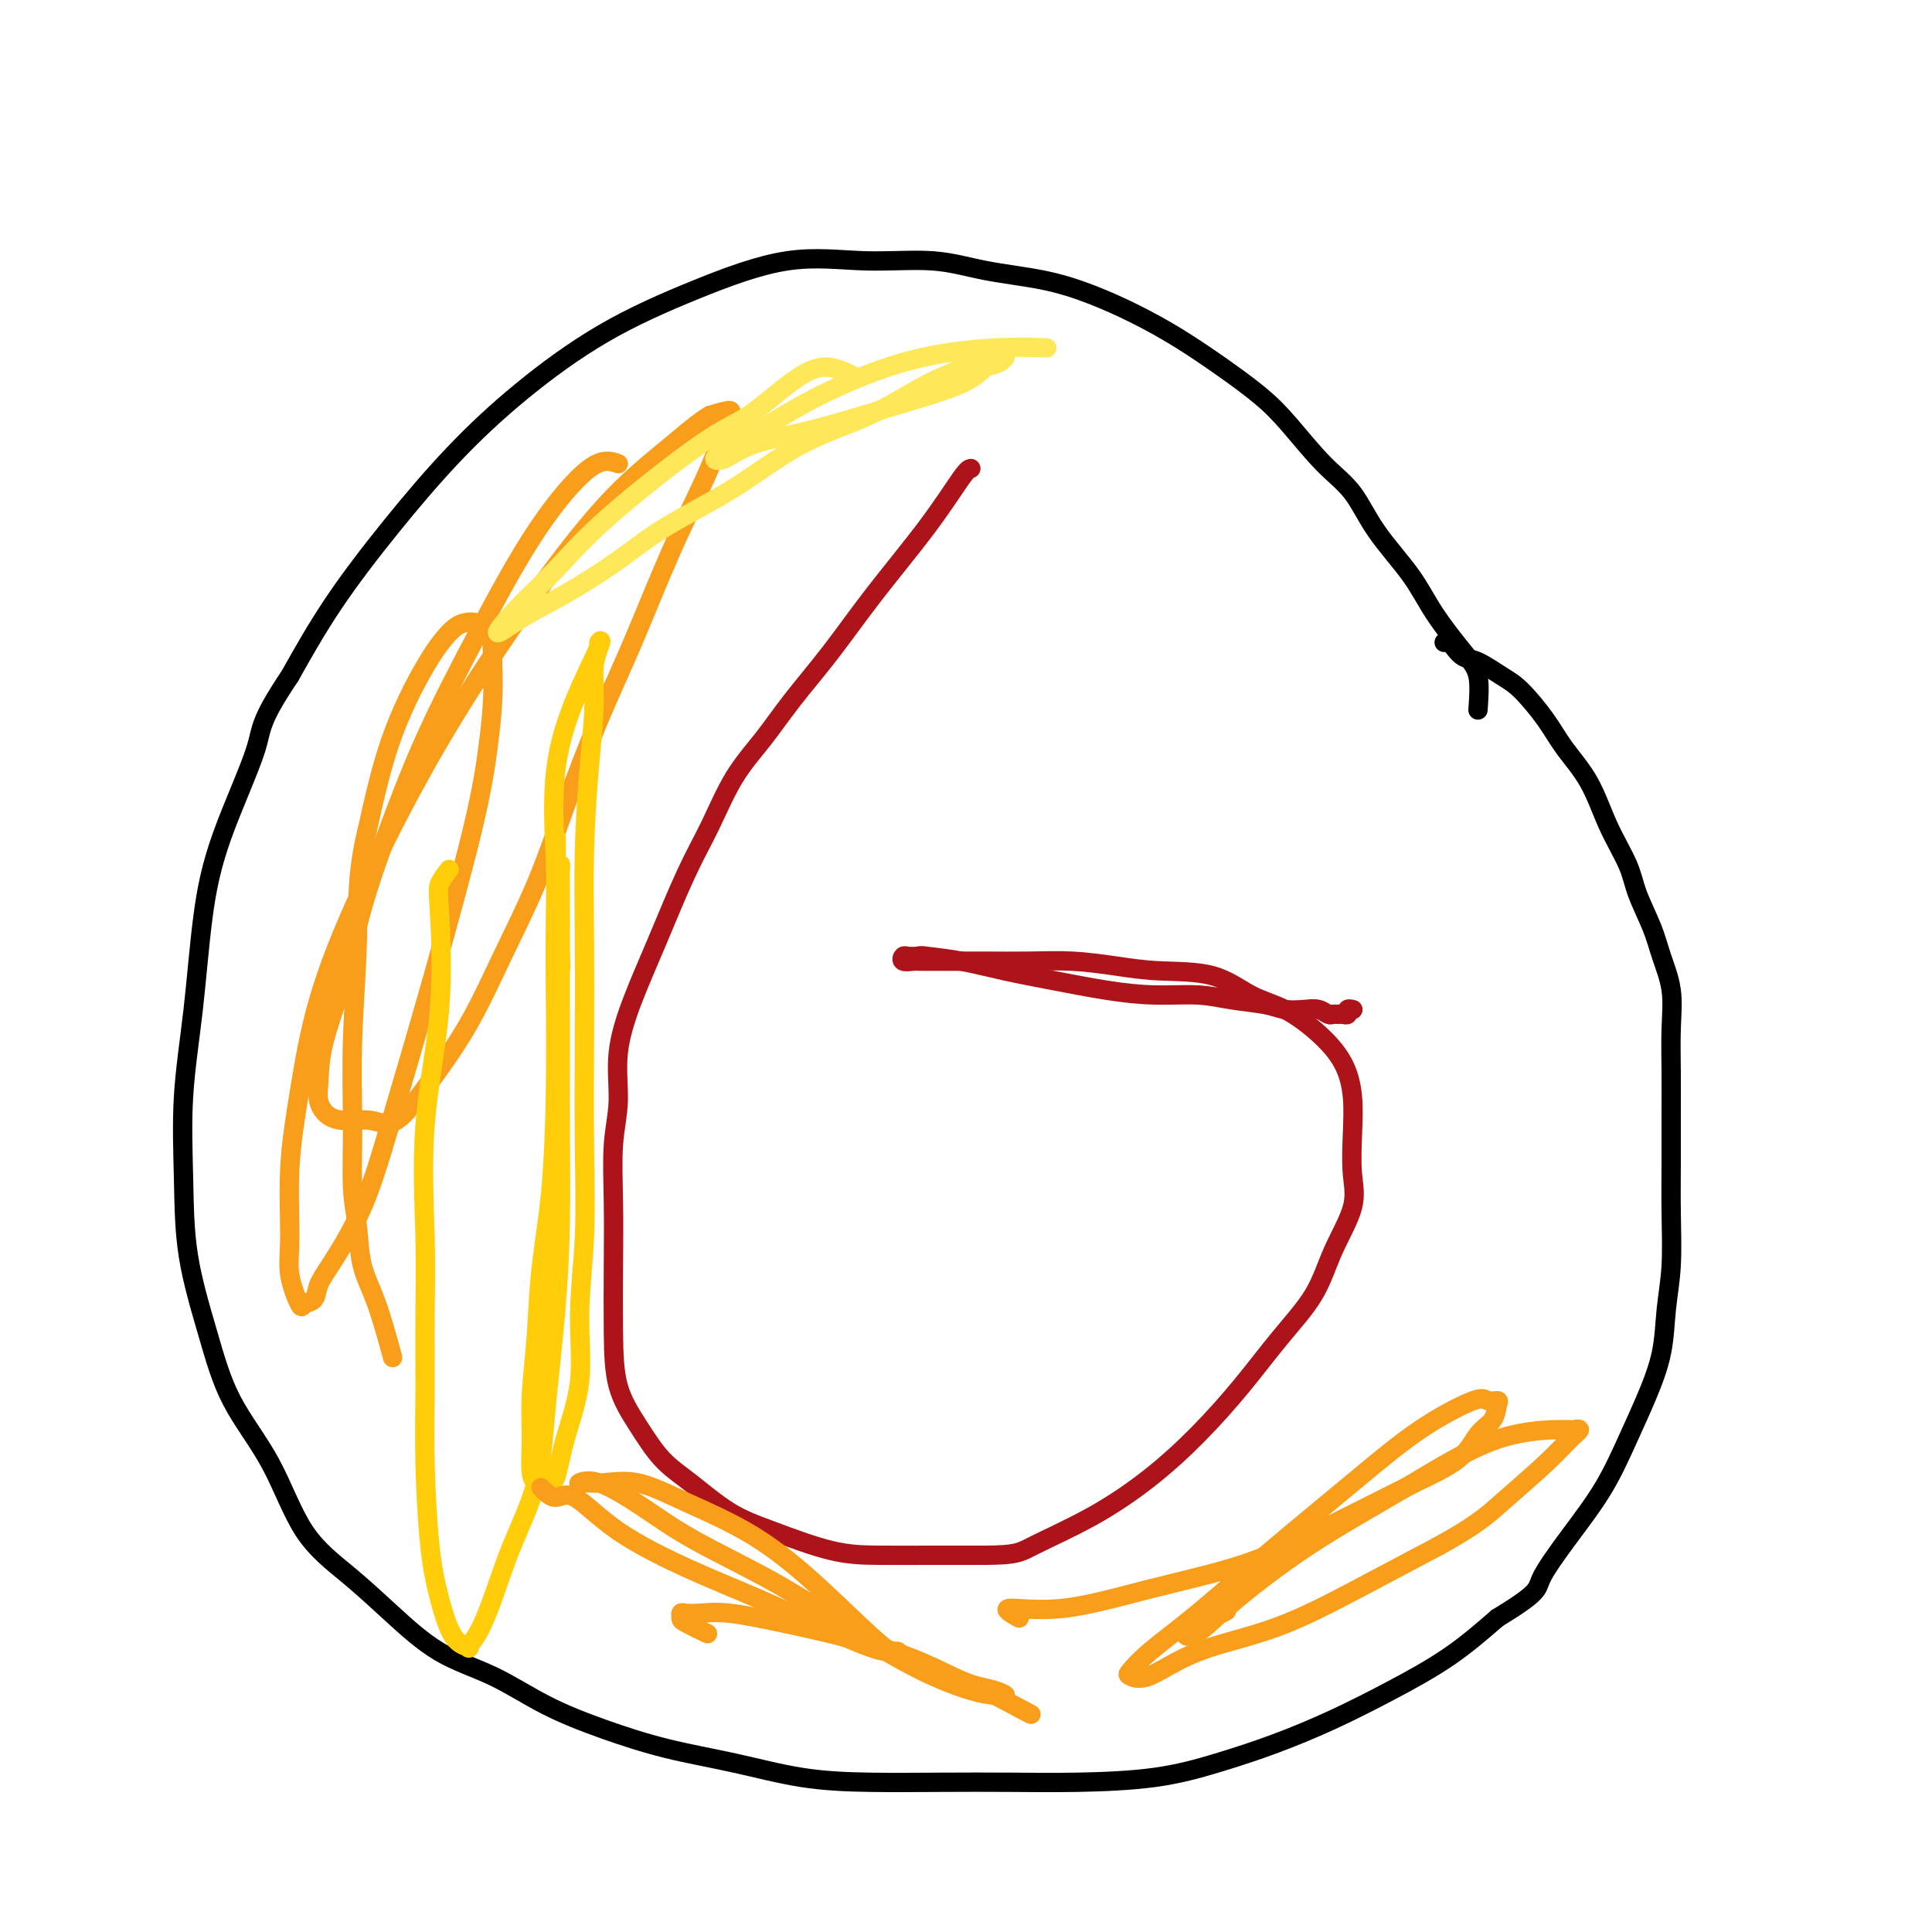
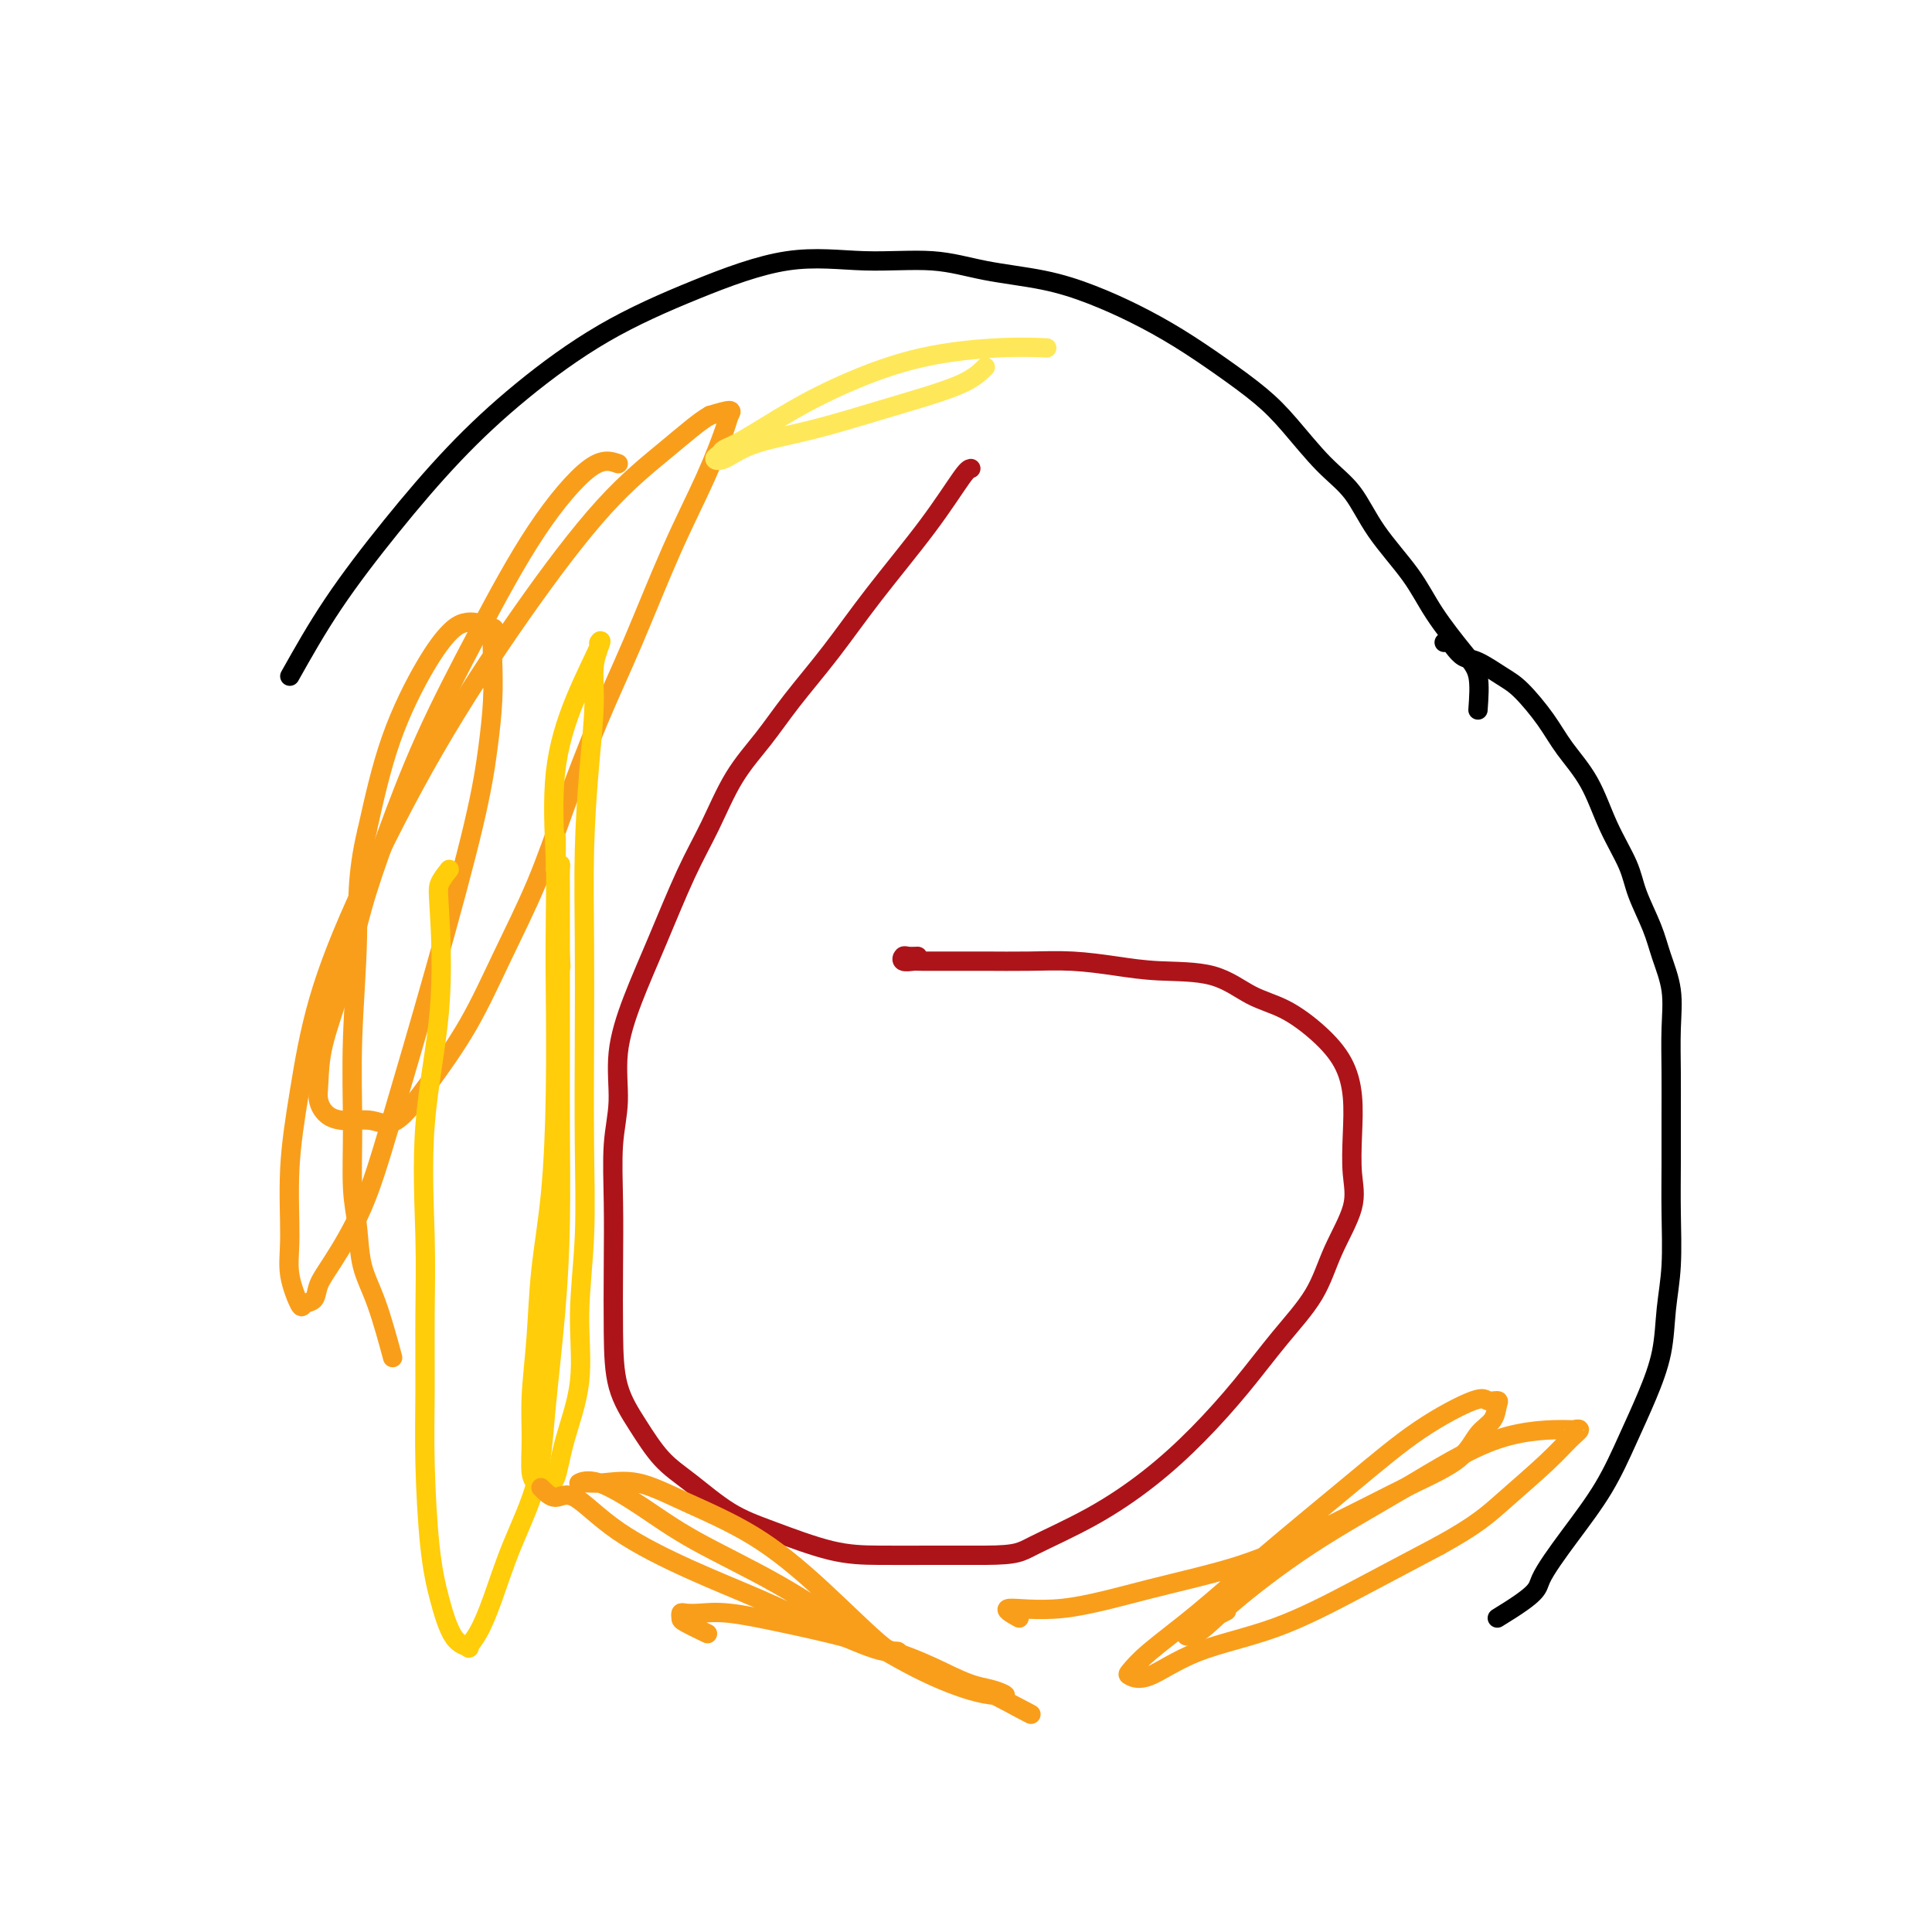
<svg xmlns="http://www.w3.org/2000/svg" viewBox="0 0 400 400" version="1.1">
  <g fill="none" stroke="#AD1419" stroke-width="4" stroke-linecap="round" stroke-linejoin="round">
    <path d="M201,97c-0.328,0.058 -0.656,0.116 -2,2c-1.344,1.884 -3.705,5.593 -7,10c-3.295,4.407 -7.525,9.511 -11,14c-3.475,4.489 -6.196,8.365 -9,12c-2.804,3.635 -5.690,7.031 -8,10c-2.310,2.969 -4.045,5.510 -6,8c-1.955,2.490 -4.129,4.927 -6,8c-1.871,3.073 -3.437,6.782 -5,10c-1.563,3.218 -3.122,5.943 -5,10c-1.878,4.057 -4.076,9.444 -6,14c-1.924,4.556 -3.573,8.282 -5,12c-1.427,3.718 -2.631,7.429 -3,11c-0.369,3.571 0.097,7.003 0,10c-0.097,2.997 -0.757,5.559 -1,9c-0.243,3.441 -0.068,7.762 0,12c0.068,4.238 0.029,8.394 0,13c-0.029,4.606 -0.048,9.661 0,14c0.048,4.339 0.162,7.963 1,11c0.838,3.037 2.398,5.487 4,8c1.602,2.513 3.244,5.090 5,7c1.756,1.910 3.627,3.153 6,5c2.373,1.847 5.250,4.299 8,6c2.750,1.701 5.375,2.652 9,4c3.625,1.348 8.250,3.093 12,4c3.750,0.907 6.625,0.975 10,1c3.375,0.025 7.250,0.007 11,0c3.750,-0.007 7.375,-0.004 11,0" />
    <path d="M204,322c6.647,-0.034 7.265,-0.620 10,-2c2.735,-1.380 7.586,-3.556 12,-6c4.414,-2.444 8.390,-5.158 12,-8c3.610,-2.842 6.855,-5.814 10,-9c3.145,-3.186 6.188,-6.588 9,-10c2.812,-3.412 5.391,-6.836 8,-10c2.609,-3.164 5.249,-6.069 7,-9c1.751,-2.931 2.614,-5.888 4,-9c1.386,-3.112 3.296,-6.379 4,-9c0.704,-2.621 0.204,-4.598 0,-7c-0.204,-2.402 -0.110,-5.231 0,-8c0.110,-2.769 0.237,-5.478 0,-8c-0.237,-2.522 -0.837,-4.858 -2,-7c-1.163,-2.142 -2.888,-4.090 -5,-6c-2.112,-1.910 -4.609,-3.783 -7,-5c-2.391,-1.217 -4.674,-1.780 -7,-3c-2.326,-1.220 -4.695,-3.097 -8,-4c-3.305,-0.903 -7.548,-0.830 -11,-1c-3.452,-0.170 -6.115,-0.581 -9,-1c-2.885,-0.419 -5.992,-0.844 -9,-1c-3.008,-0.156 -5.918,-0.042 -9,0c-3.082,0.042 -6.336,0.012 -9,0c-2.664,-0.012 -4.739,-0.007 -7,0c-2.261,0.007 -4.709,0.016 -6,0c-1.291,-0.016 -1.426,-0.057 -2,0c-0.574,0.057 -1.587,0.211 -2,0c-0.413,-0.211 -0.227,-0.788 0,-1c0.227,-0.212 0.493,-0.061 1,0c0.507,0.061 1.253,0.030 2,0" />
-     <path d="M190,198c0.605,-0.190 0.619,-0.164 2,0c1.381,0.164 4.130,0.465 7,1c2.870,0.535 5.862,1.306 9,2c3.138,0.694 6.423,1.313 10,2c3.577,0.687 7.447,1.441 11,2c3.553,0.559 6.788,0.924 10,1c3.212,0.076 6.400,-0.137 9,0c2.600,0.137 4.611,0.624 7,1c2.389,0.376 5.155,0.640 7,1c1.845,0.360 2.771,0.814 4,1c1.229,0.186 2.763,0.102 4,0c1.237,-0.102 2.176,-0.224 3,0c0.824,0.224 1.531,0.793 2,1c0.469,0.207 0.699,0.052 1,0c0.301,-0.052 0.673,0.000 1,0c0.327,-0.000 0.609,-0.053 1,0c0.391,0.053 0.889,0.210 1,0c0.111,-0.210 -0.166,-0.788 0,-1c0.166,-0.212 0.776,-0.057 1,0c0.224,0.057 0.064,0.016 0,0c-0.064,-0.016 -0.032,-0.008 0,0" />
  </g>
  <g fill="none" stroke="#000000" stroke-width="4" stroke-linecap="round" stroke-linejoin="round">
    <path d="M306,147c0.185,-2.586 0.371,-5.171 0,-7c-0.371,-1.829 -1.297,-2.901 -3,-5c-1.703,-2.099 -4.182,-5.226 -6,-8c-1.818,-2.774 -2.975,-5.196 -5,-8c-2.025,-2.804 -4.920,-5.991 -7,-9c-2.080,-3.009 -3.347,-5.839 -5,-8c-1.653,-2.161 -3.692,-3.651 -6,-6c-2.308,-2.349 -4.887,-5.555 -7,-8c-2.113,-2.445 -3.762,-4.128 -6,-6c-2.238,-1.872 -5.065,-3.933 -8,-6c-2.935,-2.067 -5.979,-4.139 -9,-6c-3.021,-1.861 -6.020,-3.512 -9,-5c-2.980,-1.488 -5.942,-2.814 -9,-4c-3.058,-1.186 -6.212,-2.231 -10,-3c-3.788,-0.769 -8.209,-1.262 -12,-2c-3.791,-0.738 -6.953,-1.722 -11,-2c-4.047,-0.278 -8.978,0.149 -14,0c-5.022,-0.149 -10.133,-0.876 -16,0c-5.867,0.876 -12.489,3.353 -19,6c-6.511,2.647 -12.910,5.464 -19,9c-6.090,3.536 -11.872,7.790 -17,12c-5.128,4.210 -9.601,8.376 -14,13c-4.399,4.624 -8.723,9.706 -13,15c-4.277,5.294 -8.508,10.798 -12,16c-3.492,5.202 -6.246,10.101 -9,15" />
-     <path d="M60,140c-6.479,9.632 -5.677,10.711 -7,15c-1.323,4.289 -4.771,11.788 -7,18c-2.229,6.212 -3.238,11.136 -4,17c-0.762,5.864 -1.278,12.666 -2,19c-0.722,6.334 -1.649,12.198 -2,18c-0.351,5.802 -0.125,11.542 0,17c0.125,5.458 0.150,10.635 1,16c0.850,5.365 2.524,10.918 4,16c1.476,5.082 2.754,9.693 5,14c2.246,4.307 5.460,8.312 8,13c2.540,4.688 4.405,10.061 7,14c2.595,3.939 5.921,6.443 9,9c3.079,2.557 5.910,5.166 9,8c3.090,2.834 6.438,5.893 10,8c3.562,2.107 7.339,3.263 11,5c3.661,1.737 7.208,4.055 11,6c3.792,1.945 7.830,3.516 12,5c4.170,1.484 8.472,2.881 13,4c4.528,1.119 9.283,1.960 14,3c4.717,1.040 9.397,2.279 14,3c4.603,0.721 9.128,0.924 14,1c4.872,0.076 10.090,0.026 15,0c4.910,-0.026 9.512,-0.029 14,0c4.488,0.029 8.863,0.088 14,0c5.137,-0.088 11.036,-0.324 16,-1c4.964,-0.676 8.992,-1.791 13,-3c4.008,-1.209 7.997,-2.512 12,-4c4.003,-1.488 8.022,-3.162 12,-5c3.978,-1.838 7.917,-3.841 12,-6c4.083,-2.159 8.309,-4.474 12,-7c3.691,-2.526 6.845,-5.263 10,-8" />
    <path d="M310,335c8.886,-5.415 8.102,-5.954 9,-8c0.898,-2.046 3.477,-5.601 6,-9c2.523,-3.399 4.990,-6.643 7,-10c2.010,-3.357 3.561,-6.826 5,-10c1.439,-3.174 2.764,-6.053 4,-9c1.236,-2.947 2.384,-5.960 3,-9c0.616,-3.040 0.701,-6.106 1,-9c0.299,-2.894 0.812,-5.618 1,-9c0.188,-3.382 0.050,-7.424 0,-11c-0.050,-3.576 -0.012,-6.688 0,-10c0.012,-3.312 -0.003,-6.825 0,-10c0.003,-3.175 0.024,-6.012 0,-9c-0.024,-2.988 -0.094,-6.125 0,-9c0.094,-2.875 0.350,-5.487 0,-8c-0.350,-2.513 -1.307,-4.927 -2,-7c-0.693,-2.073 -1.121,-3.806 -2,-6c-0.879,-2.194 -2.209,-4.851 -3,-7c-0.791,-2.149 -1.042,-3.791 -2,-6c-0.958,-2.209 -2.623,-4.987 -4,-8c-1.377,-3.013 -2.467,-6.262 -4,-9c-1.533,-2.738 -3.509,-4.965 -5,-7c-1.491,-2.035 -2.496,-3.878 -4,-6c-1.504,-2.122 -3.506,-4.523 -5,-6c-1.494,-1.477 -2.480,-2.032 -4,-3c-1.520,-0.968 -3.574,-2.350 -5,-3c-1.426,-0.650 -2.225,-0.566 -3,-1c-0.775,-0.434 -1.527,-1.384 -2,-2c-0.473,-0.616 -0.666,-0.897 -1,-1c-0.334,-0.103 -0.810,-0.030 -1,0c-0.190,0.030 -0.095,0.015 0,0" />
  </g>
  <g fill="none" stroke="#F99E1B" stroke-width="4" stroke-linecap="round" stroke-linejoin="round">
    <path d="M128,96c-1.580,-0.555 -3.160,-1.109 -6,1c-2.840,2.109 -6.941,6.882 -11,13c-4.059,6.118 -8.076,13.582 -12,21c-3.924,7.418 -7.755,14.789 -11,22c-3.245,7.211 -5.902,14.263 -8,20c-2.098,5.737 -3.635,10.159 -5,15c-1.365,4.841 -2.557,10.102 -4,15c-1.443,4.898 -3.136,9.432 -4,13c-0.864,3.568 -0.900,6.170 -1,8c-0.100,1.830 -0.266,2.888 0,4c0.266,1.112 0.963,2.277 2,3c1.037,0.723 2.414,1.004 4,1c1.586,-0.004 3.380,-0.294 5,0c1.620,0.294 3.065,1.170 5,0c1.935,-1.170 4.360,-4.386 7,-8c2.640,-3.614 5.495,-7.626 8,-12c2.505,-4.374 4.659,-9.110 7,-14c2.341,-4.890 4.868,-9.932 7,-15c2.132,-5.068 3.868,-10.161 6,-16c2.132,-5.839 4.659,-12.426 7,-18c2.341,-5.574 4.497,-10.137 7,-16c2.503,-5.863 5.353,-13.025 8,-19c2.647,-5.975 5.090,-10.761 7,-15c1.910,-4.239 3.285,-7.930 4,-10c0.715,-2.070 0.769,-2.519 1,-3c0.231,-0.481 0.637,-0.995 0,-1c-0.637,-0.005 -2.319,0.497 -4,1" />
    <path d="M147,86c-2.081,1.121 -5.285,3.923 -9,7c-3.715,3.077 -7.943,6.428 -13,12c-5.057,5.572 -10.944,13.365 -17,22c-6.056,8.635 -12.282,18.112 -18,28c-5.718,9.888 -10.929,20.187 -15,29c-4.071,8.813 -7.002,16.140 -9,23c-1.998,6.860 -3.064,13.254 -4,19c-0.936,5.746 -1.741,10.843 -2,16c-0.259,5.157 0.029,10.375 0,14c-0.029,3.625 -0.374,5.656 0,8c0.374,2.344 1.465,4.999 2,6c0.535,1.001 0.512,0.347 1,0c0.488,-0.347 1.487,-0.388 2,-1c0.513,-0.612 0.538,-1.794 1,-3c0.462,-1.206 1.359,-2.434 3,-5c1.641,-2.566 4.026,-6.468 6,-11c1.974,-4.532 3.538,-9.693 6,-18c2.462,-8.307 5.823,-19.759 9,-31c3.177,-11.241 6.171,-22.270 8,-30c1.829,-7.730 2.492,-12.161 3,-16c0.508,-3.839 0.859,-7.085 1,-10c0.141,-2.915 0.071,-5.500 0,-8c-0.071,-2.500 -0.142,-4.915 0,-6c0.142,-1.085 0.498,-0.839 0,-1c-0.498,-0.161 -1.851,-0.727 -3,-1c-1.149,-0.273 -2.095,-0.253 -3,0c-0.905,0.253 -1.768,0.738 -3,2c-1.232,1.262 -2.832,3.301 -5,7c-2.168,3.699 -4.905,9.057 -7,15c-2.095,5.943 -3.547,12.472 -5,19" />
    <path d="M76,172c-2.248,9.212 -1.867,15.241 -2,22c-0.133,6.759 -0.780,14.249 -1,21c-0.220,6.751 -0.012,12.764 0,18c0.012,5.236 -0.171,9.695 0,13c0.171,3.305 0.698,5.455 1,8c0.302,2.545 0.380,5.486 1,8c0.620,2.514 1.782,4.600 3,8c1.218,3.400 2.491,8.114 3,10c0.509,1.886 0.255,0.943 0,0" />
  </g>
  <g fill="none" stroke="#FFCD0A" stroke-width="4" stroke-linecap="round" stroke-linejoin="round">
    <path d="M93,180c-0.821,1.043 -1.642,2.086 -2,3c-0.358,0.914 -0.254,1.699 0,6c0.254,4.301 0.657,12.119 0,20c-0.657,7.881 -2.373,15.827 -3,24c-0.627,8.173 -0.166,16.573 0,23c0.166,6.427 0.036,10.879 0,16c-0.036,5.121 0.023,10.910 0,16c-0.023,5.090 -0.128,9.483 0,15c0.128,5.517 0.488,12.160 1,17c0.512,4.840 1.176,7.879 2,11c0.824,3.121 1.809,6.325 3,8c1.191,1.675 2.589,1.823 3,2c0.411,0.177 -0.163,0.385 0,0c0.163,-0.385 1.065,-1.362 2,-3c0.935,-1.638 1.903,-3.938 3,-7c1.097,-3.062 2.322,-6.886 4,-11c1.678,-4.114 3.809,-8.518 5,-13c1.191,-4.482 1.444,-9.041 2,-15c0.556,-5.959 1.417,-13.317 2,-20c0.583,-6.683 0.888,-12.690 1,-19c0.112,-6.310 0.030,-12.921 0,-19c-0.030,-6.079 -0.008,-11.625 0,-17c0.008,-5.375 0.003,-10.579 0,-15c-0.003,-4.421 -0.004,-8.057 0,-11c0.004,-2.943 0.011,-5.191 0,-7c-0.011,-1.809 -0.041,-3.179 0,-4c0.041,-0.821 0.155,-1.092 0,-1c-0.155,0.092 -0.577,0.546 -1,1" />
    <path d="M115,180c0.312,-15.784 0.091,0.757 0,10c-0.091,9.243 -0.051,11.187 0,16c0.051,4.813 0.115,12.493 0,20c-0.115,7.507 -0.409,14.840 -1,21c-0.591,6.160 -1.480,11.146 -2,16c-0.520,4.854 -0.671,9.578 -1,14c-0.329,4.422 -0.836,8.544 -1,12c-0.164,3.456 0.014,6.246 0,9c-0.014,2.754 -0.222,5.472 0,7c0.222,1.528 0.873,1.867 1,2c0.127,0.133 -0.270,0.061 0,0c0.270,-0.061 1.206,-0.112 2,0c0.794,0.112 1.446,0.388 2,-1c0.554,-1.388 1.010,-4.439 2,-8c0.990,-3.561 2.514,-7.633 3,-12c0.486,-4.367 -0.066,-9.029 0,-14c0.066,-4.971 0.749,-10.250 1,-16c0.251,-5.750 0.070,-11.971 0,-19c-0.070,-7.029 -0.029,-14.867 0,-22c0.029,-7.133 0.045,-13.562 0,-20c-0.045,-6.438 -0.152,-12.884 0,-19c0.152,-6.116 0.561,-11.900 1,-17c0.439,-5.100 0.906,-9.514 1,-13c0.094,-3.486 -0.186,-6.042 0,-8c0.186,-1.958 0.837,-3.317 1,-4c0.163,-0.683 -0.164,-0.691 0,-1c0.164,-0.309 0.817,-0.918 0,1c-0.817,1.918 -3.105,6.362 -5,11c-1.895,4.638 -3.399,9.468 -4,15c-0.601,5.532 -0.301,11.766 0,18" />
    <path d="M115,178c0.222,7.244 0.778,16.356 1,20c0.222,3.644 0.111,1.822 0,0" />
  </g>
  <g fill="none" stroke="#FEE859" stroke-width="4" stroke-linecap="round" stroke-linejoin="round">
-     <path d="M177,78c-1.971,-0.994 -3.942,-1.988 -6,-2c-2.058,-0.012 -4.203,0.959 -7,3c-2.797,2.041 -6.245,5.152 -9,7c-2.755,1.848 -4.816,2.432 -10,6c-5.184,3.568 -13.492,10.122 -19,15c-5.508,4.878 -8.215,8.082 -11,11c-2.785,2.918 -5.648,5.549 -8,8c-2.352,2.451 -4.195,4.721 -4,5c0.195,0.279 2.426,-1.432 5,-3c2.574,-1.568 5.490,-2.992 9,-5c3.510,-2.008 7.614,-4.601 11,-7c3.386,-2.399 6.054,-4.606 10,-7c3.946,-2.394 9.169,-4.977 14,-8c4.831,-3.023 9.269,-6.488 14,-9c4.731,-2.512 9.755,-4.071 14,-6c4.245,-1.929 7.712,-4.230 11,-6c3.288,-1.770 6.398,-3.011 9,-4c2.602,-0.989 4.696,-1.726 6,-2c1.304,-0.274 1.819,-0.084 2,0c0.181,0.084 0.028,0.064 0,0c-0.028,-0.064 0.069,-0.171 0,0c-0.069,0.171 -0.306,0.620 -1,1c-0.694,0.380 -1.847,0.690 -3,1" />
    <path d="M204,76c-0.844,0.841 -1.953,1.943 -4,3c-2.047,1.057 -5.030,2.070 -8,3c-2.970,0.930 -5.925,1.777 -10,3c-4.075,1.223 -9.271,2.822 -14,4c-4.729,1.178 -8.992,1.934 -12,3c-3.008,1.066 -4.760,2.440 -6,3c-1.240,0.560 -1.968,0.304 -2,0c-0.032,-0.304 0.630,-0.656 1,-1c0.370,-0.344 0.446,-0.680 1,-1c0.554,-0.320 1.586,-0.626 4,-2c2.414,-1.374 6.210,-3.818 10,-6c3.790,-2.182 7.574,-4.101 12,-6c4.426,-1.899 9.496,-3.777 15,-5c5.504,-1.223 11.443,-1.791 16,-2c4.557,-0.209 7.730,-0.060 9,0c1.270,0.060 0.635,0.030 0,0" />
  </g>
  <g fill="none" stroke="#F99E1B" stroke-width="4" stroke-linecap="round" stroke-linejoin="round">
    <path d="M112,308c0.991,1.003 1.982,2.006 3,2c1.018,-0.006 2.062,-1.023 4,0c1.938,1.023 4.769,4.084 9,7c4.231,2.916 9.863,5.688 15,8c5.137,2.312 9.778,4.165 14,6c4.222,1.835 8.025,3.653 11,5c2.975,1.347 5.122,2.223 7,3c1.878,0.777 3.488,1.454 5,2c1.512,0.546 2.925,0.959 4,1c1.075,0.041 1.810,-0.291 2,0c0.190,0.291 -0.166,1.205 -3,-1c-2.834,-2.205 -8.148,-7.529 -13,-12c-4.852,-4.471 -9.243,-8.088 -14,-11c-4.757,-2.912 -9.879,-5.119 -14,-7c-4.121,-1.881 -7.240,-3.436 -10,-4c-2.760,-0.564 -5.162,-0.138 -7,0c-1.838,0.138 -3.113,-0.014 -4,0c-0.887,0.014 -1.385,0.194 -1,0c0.385,-0.194 1.653,-0.761 4,0c2.347,0.761 5.772,2.850 9,5c3.228,2.150 6.260,4.362 11,7c4.740,2.638 11.187,5.701 17,9c5.813,3.299 10.991,6.833 16,10c5.009,3.167 9.849,5.968 14,8c4.151,2.032 7.615,3.295 10,4c2.385,0.705 3.693,0.853 5,1" />
    <path d="M206,351c13.584,7.081 5.042,2.783 2,1c-3.042,-1.783 -0.586,-1.050 0,-1c0.586,0.050 -0.697,-0.584 -2,-1c-1.303,-0.416 -2.626,-0.614 -4,-1c-1.374,-0.386 -2.799,-0.958 -5,-2c-2.201,-1.042 -5.176,-2.552 -9,-4c-3.824,-1.448 -8.495,-2.833 -13,-4c-4.505,-1.167 -8.843,-2.118 -13,-3c-4.157,-0.882 -8.133,-1.697 -11,-2c-2.867,-0.303 -4.625,-0.093 -6,0c-1.375,0.093 -2.368,0.071 -3,0c-0.632,-0.071 -0.904,-0.190 -1,0c-0.096,0.190 -0.015,0.690 0,1c0.015,0.310 -0.034,0.430 1,1c1.034,0.570 3.153,1.592 4,2c0.847,0.408 0.424,0.204 0,0" />
    <path d="M211,335c-1.675,-0.936 -3.349,-1.872 -2,-2c1.349,-0.128 5.722,0.554 11,0c5.278,-0.554 11.461,-2.342 18,-4c6.539,-1.658 13.436,-3.187 19,-5c5.564,-1.813 9.797,-3.910 14,-6c4.203,-2.090 8.376,-4.172 12,-6c3.624,-1.828 6.697,-3.400 10,-5c3.303,-1.600 6.834,-3.228 9,-5c2.166,-1.772 2.966,-3.689 4,-5c1.034,-1.311 2.302,-2.015 3,-3c0.698,-0.985 0.825,-2.249 1,-3c0.175,-0.751 0.399,-0.989 0,-1c-0.399,-0.011 -1.420,0.204 -2,0c-0.580,-0.204 -0.720,-0.826 -3,0c-2.280,0.826 -6.700,3.102 -11,6c-4.300,2.898 -8.480,6.419 -14,11c-5.520,4.581 -12.381,10.221 -18,15c-5.619,4.779 -9.995,8.696 -14,12c-4.005,3.304 -7.640,5.994 -10,8c-2.360,2.006 -3.444,3.327 -4,4c-0.556,0.673 -0.583,0.697 0,1c0.583,0.303 1.775,0.885 4,0c2.225,-0.885 5.483,-3.237 10,-5c4.517,-1.763 10.293,-2.936 16,-5c5.707,-2.064 11.345,-5.018 17,-8c5.655,-2.982 11.328,-5.991 17,-9" />
    <path d="M298,320c7.729,-4.255 10.052,-6.394 13,-9c2.948,-2.606 6.519,-5.679 9,-8c2.481,-2.321 3.870,-3.890 5,-5c1.130,-1.110 2.000,-1.761 2,-2c0.000,-0.239 -0.869,-0.065 -1,0c-0.131,0.065 0.476,0.021 -2,0c-2.476,-0.021 -8.034,-0.020 -14,2c-5.966,2.020 -12.341,6.058 -19,10c-6.659,3.942 -13.601,7.788 -20,12c-6.399,4.212 -12.256,8.792 -16,12c-3.744,3.208 -5.375,5.046 -7,6c-1.625,0.954 -3.245,1.026 -2,0c1.245,-1.026 5.356,-3.150 7,-4c1.644,-0.850 0.822,-0.425 0,0" />
  </g>
</svg>